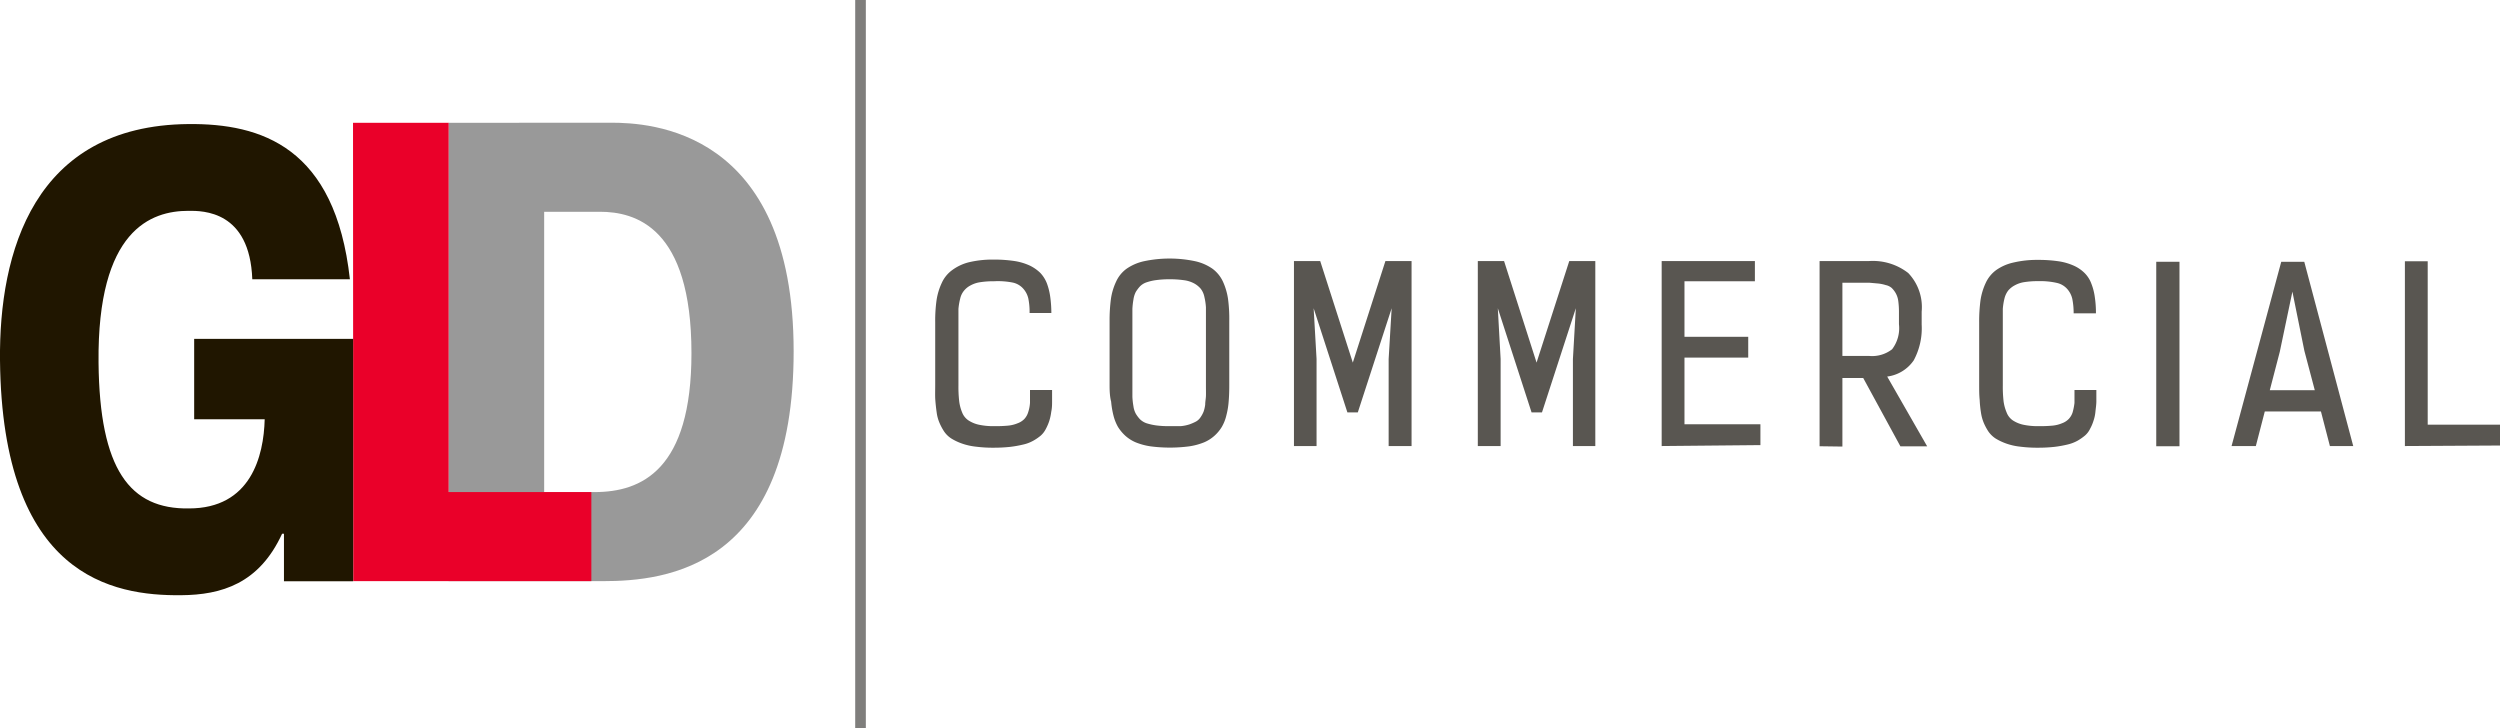
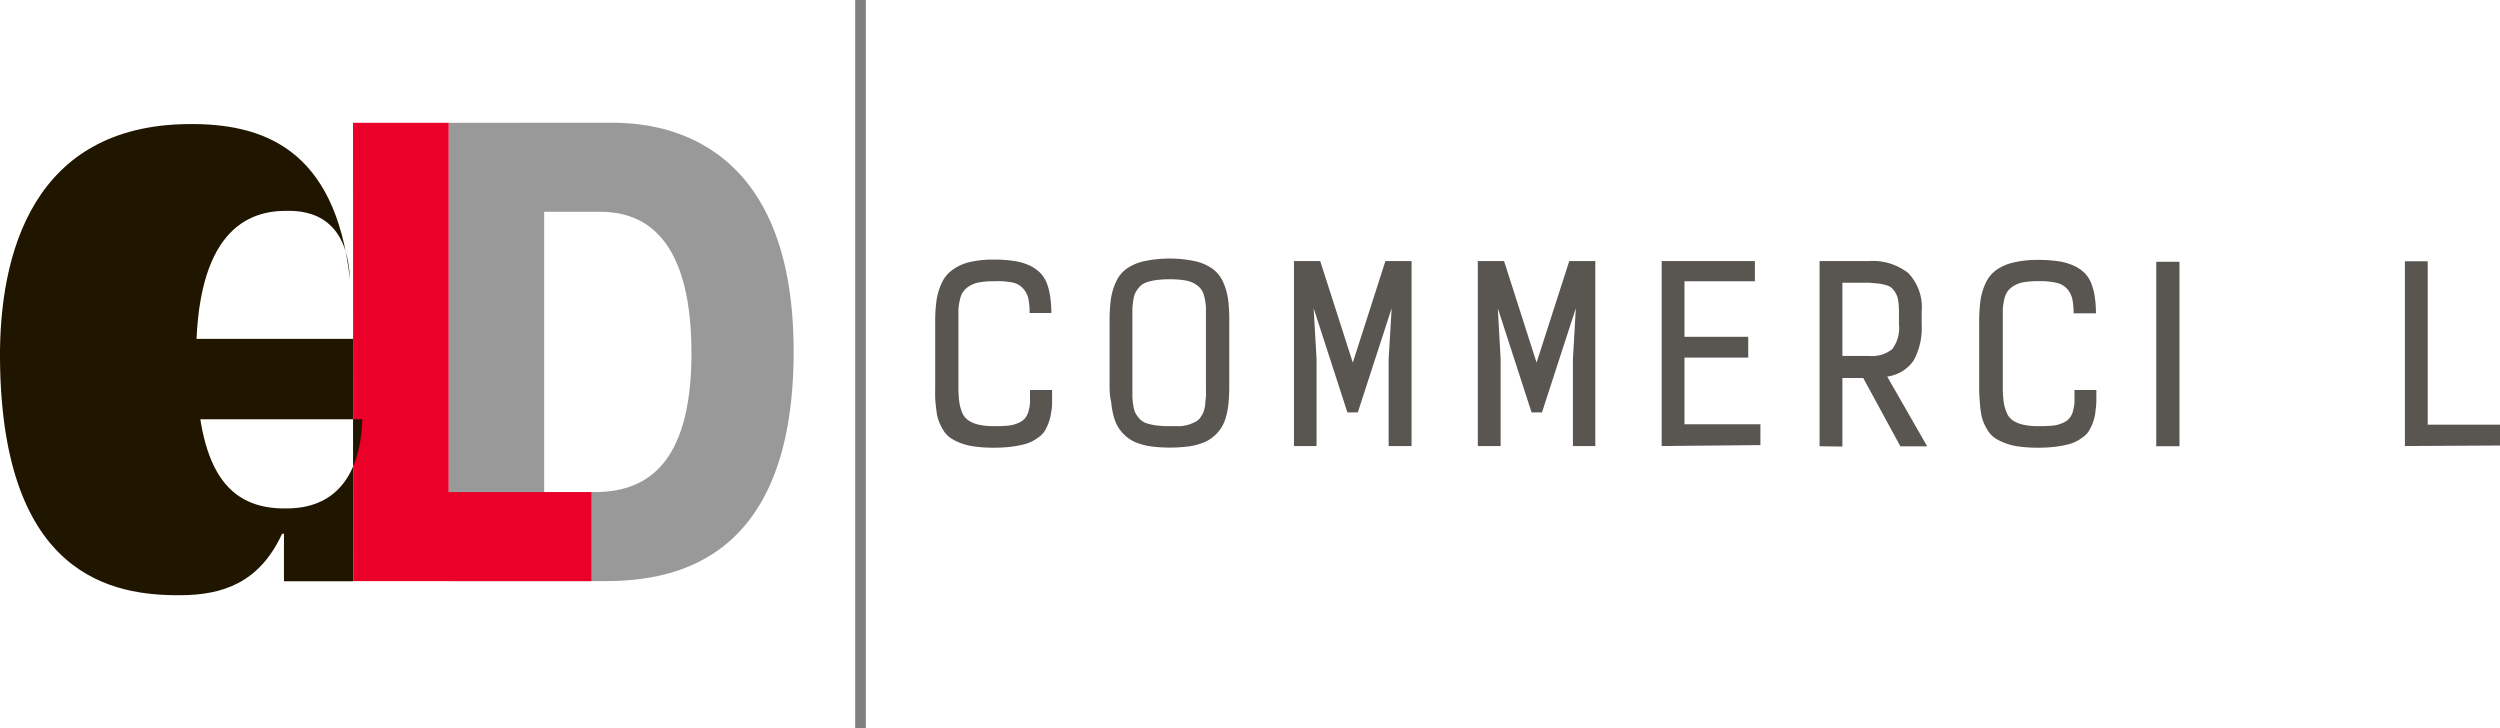
<svg xmlns="http://www.w3.org/2000/svg" id="Layer_1" data-name="Layer 1" viewBox="0 0 240 69.89">
  <defs>
    <style>.cls-1{fill:#999;}.cls-2{fill:#ea0029;}.cls-3{fill:#201600;}.cls-4{fill:#595651;}.cls-5{fill:#7f7e7c;}</style>
  </defs>
  <title>GLD_logo</title>
  <path class="cls-1" d="M58.65,11.78c3.65,0,17.54.57,17.54,21.95,0,20.74-12.2,22.06-18.3,22.06H43.06v-44ZM52.24,47.24h4.84c4.52,0,9.3-2.14,9.3-13.33,0-12.13-5.4-13.58-8.8-13.58H52.24Z" />
  <polygon class="cls-2" points="43.07 47.24 43.07 11.79 33.89 11.79 33.91 55.79 56.77 55.79 56.77 47.24 43.07 47.24" />
-   <path class="cls-3" d="M33.9,32.53V55.8H27.26l0-4.56h-.18c-2.2,4.79-5.81,5.87-9.69,5.9C10.83,57.21.21,55.36,0,34.58-.1,24.25,3.23,12.05,18.07,11.91c7-.07,14.12,2.2,15.52,14.9l-9.37,0c-.24-6.59-4.74-6.58-6.13-6.57-3.57,0-8.76,1.8-8.63,14.57.1,10.27,3,14.09,8.68,14,5.93,0,7.18-5,7.27-8.56H18.64l0-7.72Z" />
+   <path class="cls-3" d="M33.9,32.53V55.8H27.26l0-4.56h-.18c-2.2,4.79-5.81,5.87-9.69,5.9C10.83,57.21.21,55.36,0,34.58-.1,24.25,3.23,12.05,18.07,11.91c7-.07,14.12,2.2,15.52,14.9c-.24-6.59-4.74-6.58-6.13-6.57-3.57,0-8.76,1.8-8.63,14.57.1,10.27,3,14.09,8.68,14,5.93,0,7.18-5,7.27-8.56H18.64l0-7.72Z" />
  <path class="cls-4" d="M89.78,36.93v-6a14.13,14.13,0,0,1,.13-2.12,6,6,0,0,1,.5-1.65,3.09,3.09,0,0,1,1-1.23A4.56,4.56,0,0,1,93,25.18a9.84,9.84,0,0,1,2.4-.26,13.14,13.14,0,0,1,2,.14,5.55,5.55,0,0,1,1.47.44,3.84,3.84,0,0,1,1,.7,3.1,3.1,0,0,1,.63,1,6,6,0,0,1,.32,1.28,11.57,11.57,0,0,1,.11,1.57H98.84a6.45,6.45,0,0,0-.12-1.39,2.16,2.16,0,0,0-.48-.94,1.87,1.87,0,0,0-1-.59A7.29,7.29,0,0,0,95.43,27a8.28,8.28,0,0,0-1.32.09,2.74,2.74,0,0,0-.94.31,2,2,0,0,0-.62.5,1.8,1.8,0,0,0-.37.76,6.07,6.07,0,0,0-.17,1c0,.34,0,.76,0,1.27V37a12.35,12.35,0,0,0,.07,1.5,4.08,4.08,0,0,0,.28,1.08,1.63,1.63,0,0,0,.6.77,3,3,0,0,0,1,.42,6.52,6.52,0,0,0,1.51.14,12.23,12.23,0,0,0,1.31-.05,3.18,3.18,0,0,0,.92-.23,1.71,1.71,0,0,0,.63-.4,1.64,1.64,0,0,0,.37-.64,3.67,3.67,0,0,0,.18-.91c0-.32,0-.74,0-1.24H101c0,.43,0,.79,0,1.09s0,.63-.08,1a4.91,4.91,0,0,1-.19.88,4.68,4.68,0,0,1-.32.75,2.18,2.18,0,0,1-.49.65,4.62,4.62,0,0,1-.71.49,3.56,3.56,0,0,1-1,.38,10.81,10.81,0,0,1-1.24.22,14.61,14.61,0,0,1-1.56.08,12.65,12.65,0,0,1-1.72-.1,5.9,5.9,0,0,1-1.34-.3,5.17,5.17,0,0,1-1-.47,2.42,2.42,0,0,1-.71-.68,5.26,5.26,0,0,1-.45-.84,3.73,3.73,0,0,1-.27-1c-.06-.41-.1-.81-.13-1.19S89.78,37.47,89.78,36.93Z" />
  <path class="cls-4" d="M106.52,37V30.81a15.7,15.7,0,0,1,.13-2.12,5.81,5.81,0,0,1,.5-1.66,3.11,3.11,0,0,1,1-1.23,4.72,4.72,0,0,1,1.66-.72,11.86,11.86,0,0,1,4.94,0,4.67,4.67,0,0,1,1.65.72,3.22,3.22,0,0,1,1,1.23,6.13,6.13,0,0,1,.49,1.66,14.37,14.37,0,0,1,.12,2.12V37q0,.89-.06,1.56a7.28,7.28,0,0,1-.22,1.32,4,4,0,0,1-.44,1.11,3.78,3.78,0,0,1-.71.85,3.56,3.56,0,0,1-1,.63,6.2,6.2,0,0,1-1.42.38,14.32,14.32,0,0,1-3.7,0,6.2,6.2,0,0,1-1.42-.38,3.61,3.61,0,0,1-1-.63,4.06,4.06,0,0,1-.71-.85,4.36,4.36,0,0,1-.44-1.11,8.27,8.27,0,0,1-.22-1.32C106.55,38.11,106.52,37.59,106.52,37Zm2.19,0c0,.45,0,.82,0,1.1a7.28,7.28,0,0,0,.1.9,2.1,2.1,0,0,0,.23.72,3.07,3.07,0,0,0,.4.53,1.69,1.69,0,0,0,.65.39,5.68,5.68,0,0,0,.91.2,9,9,0,0,0,1.24.07c.42,0,.79,0,1.11,0a3.77,3.77,0,0,0,.84-.17,4.75,4.75,0,0,0,.62-.27,1.24,1.24,0,0,0,.44-.41,2.78,2.78,0,0,0,.29-.53,3.21,3.21,0,0,0,.16-.69c0-.28.06-.55.07-.81s0-.58,0-1V30.78c0-.53,0-1,0-1.28a5.94,5.94,0,0,0-.15-1,1.89,1.89,0,0,0-.35-.78,2.24,2.24,0,0,0-.61-.5,2.82,2.82,0,0,0-1-.32,9.49,9.49,0,0,0-1.42-.09,9.16,9.16,0,0,0-1.25.08,4.72,4.72,0,0,0-.91.21,1.6,1.6,0,0,0-.64.39,3.51,3.51,0,0,0-.4.53,2.31,2.31,0,0,0-.23.74,7.28,7.28,0,0,0-.1.9q0,.43,0,1.11Z" />
  <path class="cls-4" d="M124.22,42.82V25.06h2.52l3.13,9.75L133,25.06h2.51V42.82h-2.2V34.47l.29-4.88-3.25,10h-1l-3.24-10,.28,4.87v8.36Z" />
  <path class="cls-4" d="M141.87,42.82V25.06h2.52l3.12,9.75,3.14-9.75h2.5V42.82H151V34.47l.28-4.88-3.25,10h-1l-3.24-10,.27,4.87v8.36Z" />
  <path class="cls-4" d="M159.52,42.82V25.06h8.95V27h-6.76v5.33h6.12v2h-6.12v6.4H169v2Z" />
  <path class="cls-4" d="M174.68,42.84V25.06l4.76,0a5.53,5.53,0,0,1,3.75,1.15,4.73,4.73,0,0,1,1.29,3.71v1.24a6.49,6.49,0,0,1-.76,3.43,3.65,3.65,0,0,1-2.55,1.56l3.84,6.7h-2.57l-3.57-6.56h-2v6.58Zm2.19-8.67h2.57a3.12,3.12,0,0,0,2.2-.64,3.33,3.33,0,0,0,.66-2.4V29.87a7.62,7.62,0,0,0-.07-1,2.08,2.08,0,0,0-.25-.74,2.34,2.34,0,0,0-.37-.48,1.27,1.27,0,0,0-.57-.28,4,4,0,0,0-.7-.15l-.9-.08h-2.57Z" />
  <path class="cls-4" d="M190,36.93v-6a15.59,15.59,0,0,1,.13-2.12,6,6,0,0,1,.5-1.65,3.18,3.18,0,0,1,1-1.23,4.56,4.56,0,0,1,1.63-.72,9.87,9.87,0,0,1,2.41-.26,13.1,13.1,0,0,1,2,.14,5.55,5.55,0,0,1,1.47.44,3.48,3.48,0,0,1,1,.7,2.8,2.8,0,0,1,.63,1,5.47,5.47,0,0,1,.33,1.28,10.15,10.15,0,0,1,.11,1.57h-2.14a7,7,0,0,0-.13-1.39,2.16,2.16,0,0,0-.48-.94,1.87,1.87,0,0,0-1-.59,7.14,7.14,0,0,0-1.77-.17,8.33,8.33,0,0,0-1.33.09,2.74,2.74,0,0,0-.94.31,2.14,2.14,0,0,0-.63.5,2.07,2.07,0,0,0-.36.76,6.07,6.07,0,0,0-.16,1c0,.34,0,.76,0,1.27V37a12.35,12.35,0,0,0,.07,1.5,4.08,4.08,0,0,0,.29,1.08,1.61,1.61,0,0,0,.59.77,3,3,0,0,0,1,.42,6.61,6.61,0,0,0,1.52.14,12.14,12.14,0,0,0,1.3-.05,3.1,3.1,0,0,0,.92-.23,1.71,1.71,0,0,0,.63-.4,1.65,1.65,0,0,0,.38-.64,5.86,5.86,0,0,0,.18-.91c0-.32,0-.74,0-1.24h2.1c0,.43,0,.79,0,1.09s-.05.63-.09,1a3.63,3.63,0,0,1-.19.88,3.92,3.92,0,0,1-.32.75,2,2,0,0,1-.49.65,5,5,0,0,1-.7.49,3.77,3.77,0,0,1-1,.38,10.81,10.81,0,0,1-1.24.22,14.41,14.41,0,0,1-1.55.08,12.81,12.81,0,0,1-1.73-.1,5.9,5.9,0,0,1-1.34-.3,5.47,5.47,0,0,1-1-.47,2.55,2.55,0,0,1-.71-.68,5.26,5.26,0,0,1-.45-.84,4.12,4.12,0,0,1-.27-1,10.21,10.21,0,0,1-.12-1.19C190,37.93,190,37.47,190,36.93Z" />
  <path class="cls-4" d="M207,42.84V25.13h2.23V42.84Z" />
-   <path class="cls-4" d="M214.23,42.82,219,25.13h2.21l4.7,17.69h-2.24l-.86-3.32h-5.39l-.86,3.32Zm3.67-5.36h4.32l-1-3.78L220.07,28l-1.21,5.77Z" />
  <path class="cls-4" d="M230.87,42.82V25.08h2.19V40.77H240v2Z" />
  <rect class="cls-5" x="82.1" width="1.02" height="69.89" />
</svg>